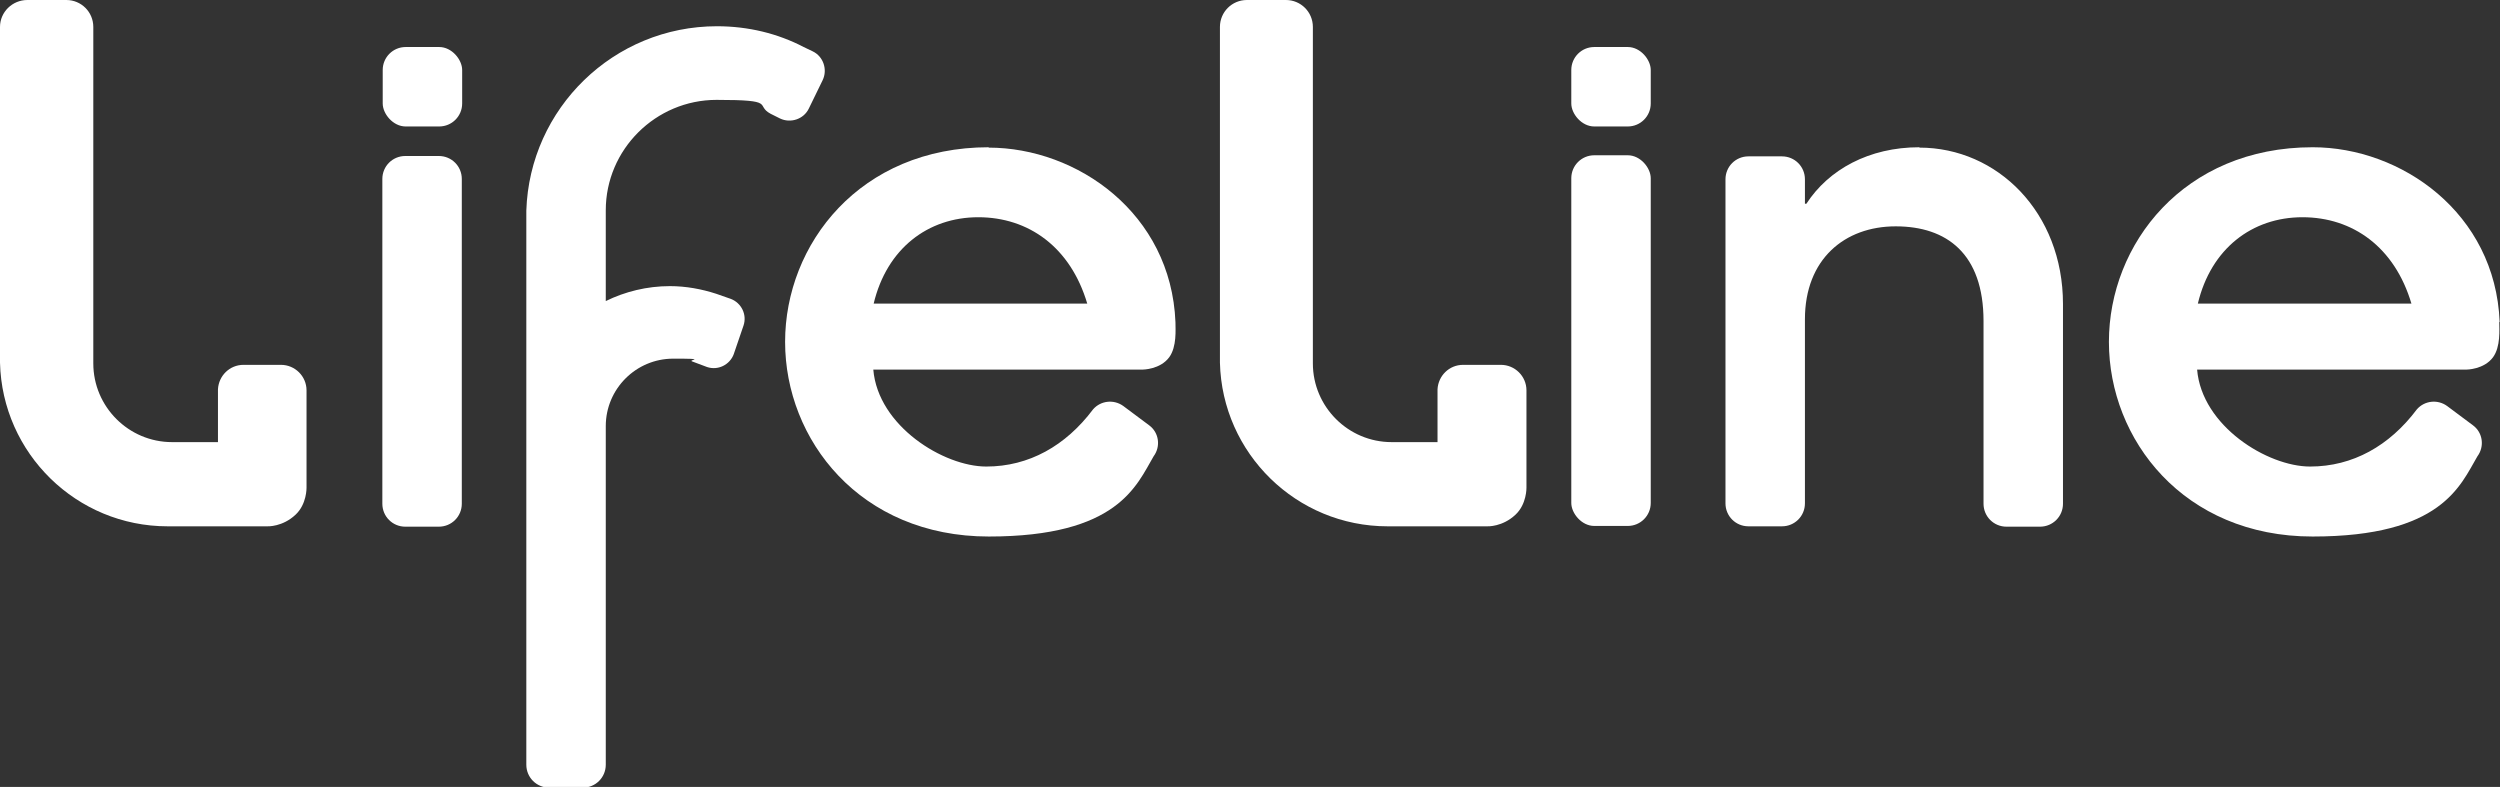
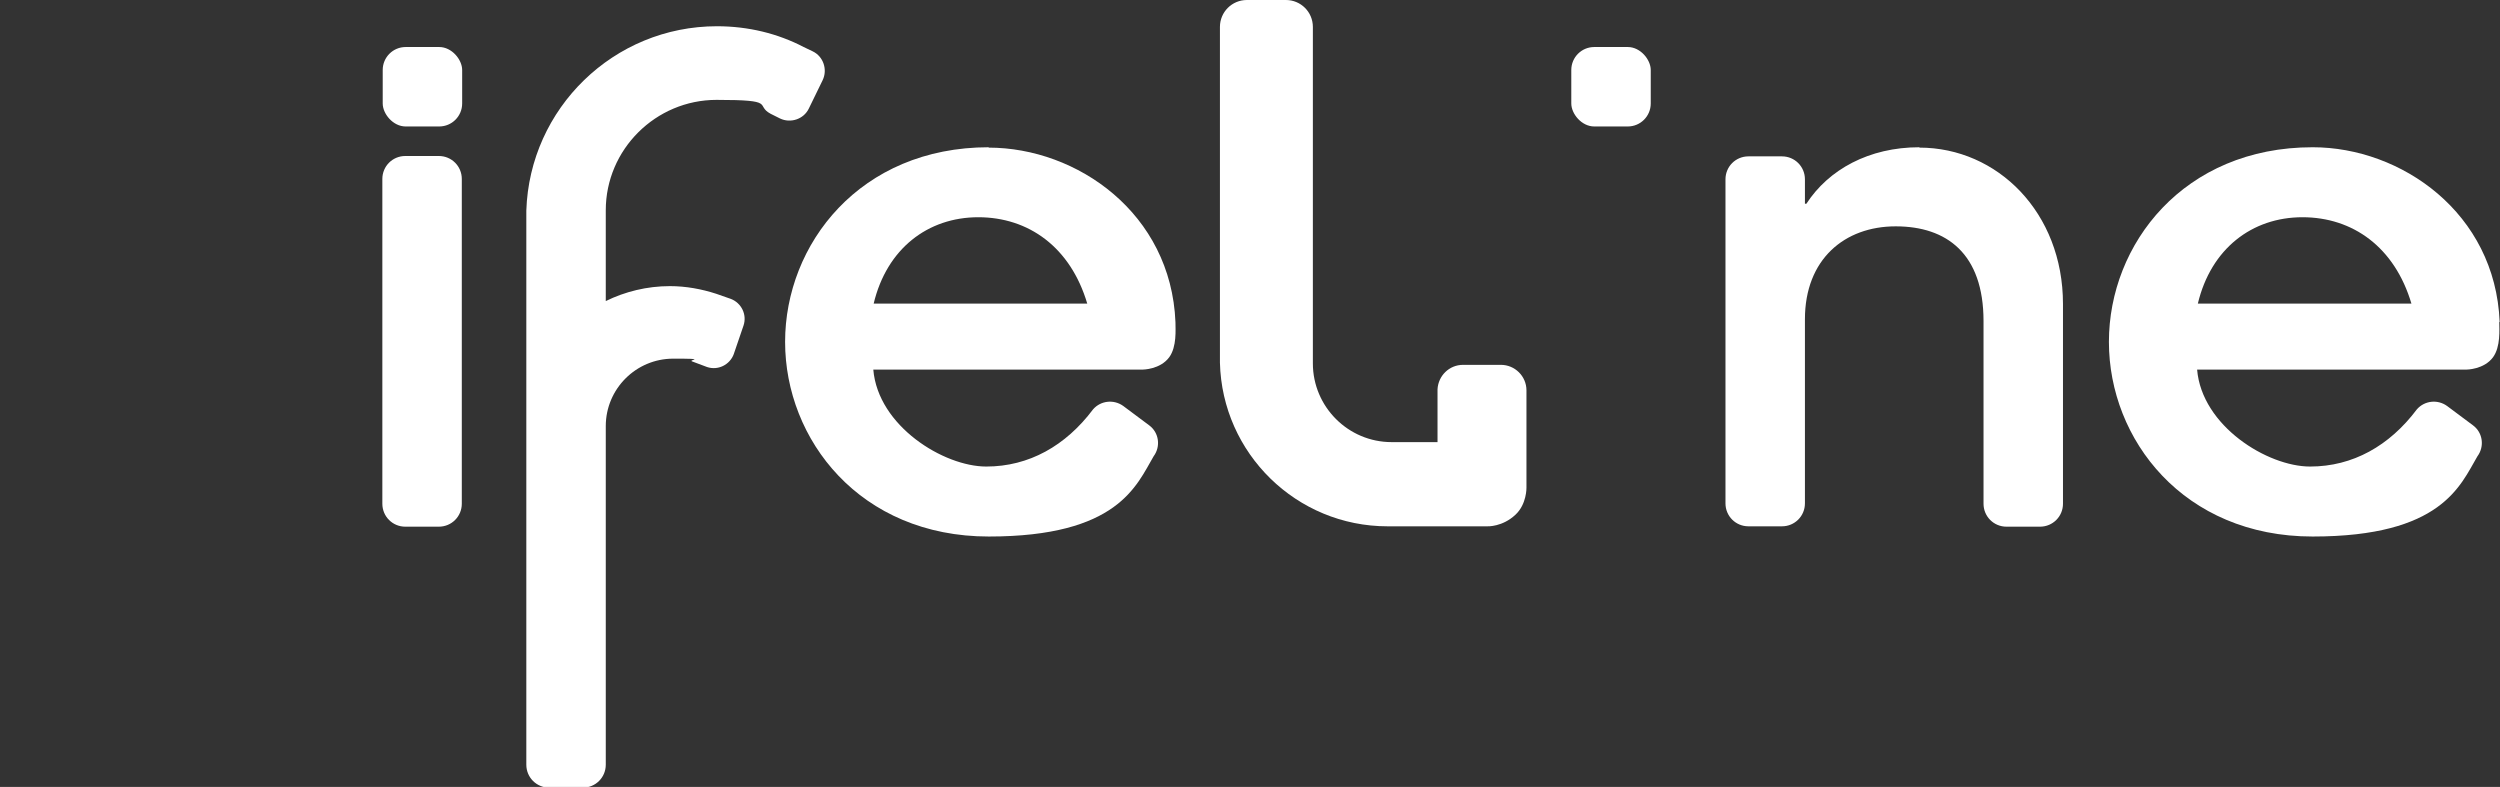
<svg xmlns="http://www.w3.org/2000/svg" id="Layer_1" version="1.1" viewBox="0 0 685.9 215.9">
  <rect x="0" y="0" width="685.9" height="215.9" fill="#333333" stroke="none" />
  <defs>
    <style>
      .st0 {
        fill: #fff;
      }
    </style>
  </defs>
-   <path class="st0" d="M77.1,100.1h-10.3c-3.8,0-6.8,3-7,6.7h0c0,.2,0,.3,0,.4v10.3c0,.1,0,.3,0,.4v3.4s-12.3,0-12.3,0h0c-.1,0-.2,0-.3,0-11.9,0-21.6-9.7-21.6-21.6s0,0,0,0h0V18.1s0,0,0,0V7.4c0-4.1-3.3-7.4-7.4-7.4H7.5C3.4,0,0,3.3,0,7.4v3.5h0v88.6h0c.6,24.9,21,44.9,46,44.9s1.3,0,1.3,0h26.1s4.1.2,7.7-3.2c3.1-2.9,3-7.4,3-7.4v-15.6c0-.3,0-.5,0-.8v-10.3c0-3.9-3.2-7-7-7Z" />
  <path class="st0" d="M221.9,29.8l3.8-7.8c1.4-2.9.2-6.5-2.7-7.9l-2.5-1.2c-7.1-3.7-15.2-5.7-23.8-5.7-28.3,0-51.4,22.5-52.3,50.6h0v142.4c0,.1,0,.3,0,.4v9.2c0,3.5,2.8,6.3,6.3,6.3h9.2c3.5,0,6.3-2.8,6.3-6.3v-5.1h0v-87.8h0s0,0,0,0c0-10.2,8.3-18.5,18.5-18.5s3.6.3,5.3.8h0c0,0,4,1.5,4,1.5,3,1,6.2-.6,7.3-3.5l2.7-7.9c1-3-.6-6.2-3.5-7.3l-4-1.4h0c-4-1.3-8.3-2.1-12.7-2.1-6.3,0-12.3,1.5-17.6,4.1v-24.9h0c0-16.7,13.7-30.3,30.4-30.3s10.4,1.4,14.8,3.8h0s2.6,1.3,2.6,1.3c2.9,1.4,6.5.2,7.9-2.7Z" />
  <rect class="st0" x="105" y="12.9" width="21.8" height="21.8" rx="6.3" ry="6.3" />
  <path class="st0" d="M120.4,42.8h-9.2c-3.5,0-6.3,2.8-6.3,6.3v89.1c0,3.5,2.8,6.3,6.3,6.3h9.2c3.5,0,6.3-2.8,6.3-6.3V49.1c0-3.5-2.8-6.3-6.3-6.3Z" />
  <path class="st0" d="M271.3,40.4c-35.4,0-55.9,26.6-55.9,53.4s20.5,53.4,55.9,53.4,40.5-14,45.2-22h0s0,0,0,0c2-2.7,1.5-6.5-1.2-8.5l-7.1-5.3c-2.6-1.9-6.2-1.5-8.3.9h0c-7.5,10-17.6,15.7-29.3,15.7s-29.7-11.1-31-26.6h73.9s4.8,0,7.3-3.4c2.1-2.9,1.7-7.6,1.7-9.6-1.2-29.9-27-47.9-51.3-47.9ZM239.7,83.3c3.6-15.1,14.9-23.7,28.7-23.7s25.3,8.2,29.9,23.7h-58.6Z" />
  <path class="st0" d="M411.7,100.1h-10.3c-3.8,0-6.8,3-7,6.7h0c0,.2,0,.3,0,.4v10.3c0,.1,0,.3,0,.4v3.4s-12.3,0-12.3,0h0c-.1,0-.2,0-.3,0-11.9,0-21.6-9.7-21.6-21.6s0,0,0,0h0V18.1s0,0,0,0V7.4c0-4.1-3.3-7.4-7.4-7.4h-10.7c-4.1,0-7.4,3.3-7.4,7.4v3.5h0v88.6h0c.6,24.9,21,44.9,46,44.9s1.3,0,1.3,0h26.1s4.1.2,7.7-3.2c3.1-2.9,3-7.4,3-7.4v-15.6c0-.3,0-.5,0-.8v-10.3c0-3.9-3.2-7-7-7Z" />
  <path class="st0" d="M526.6,40.4c-13.8,0-24.9,6.1-31,15.5h-.4v-6.7c0-3.5-2.8-6.3-6.3-6.3h-9.2c-3.5,0-6.3,2.8-6.3,6.3v4.9h0v79.5h0v4.5c0,3.5,2.8,6.3,6.3,6.3h9.2c3.5,0,6.3-2.8,6.3-6.3v-9.2c0-.2,0-.4,0-.7v-40.6c0-16.5,10.9-25.5,24.9-25.5s24.1,7.5,24.1,26v39.9c0,.3,0,.6,0,1v9.2c0,3.5,2.8,6.3,6.3,6.3h9.2c3.5,0,6.3-2.8,6.3-6.3v-4.5h0v-50.3c0-25.1-18-42.9-39.4-42.9Z" />
  <path class="st0" d="M685.8,88.3c-1.2-29.9-27-47.9-51.3-47.9-35.4,0-55.9,26.6-55.9,53.4s20.5,53.4,55.9,53.4,40.5-14,45.2-22h0s0,0,0,0c2-2.7,1.5-6.5-1.2-8.5l-7.1-5.3c-2.6-1.9-6.2-1.5-8.3.9h0c-7.5,10-17.6,15.7-29.3,15.7s-29.7-11.1-31-26.6h73.9s4.8,0,7.3-3.4c2.1-2.9,1.7-7.6,1.7-9.6ZM603,83.3c3.6-15.1,14.9-23.7,28.7-23.7s25.3,8.2,29.9,23.7h-58.6Z" />
-   <rect class="st0" x="431.1" y="42.6" width="21.8" height="101.7" rx="6.3" ry="6.3" />
  <rect class="st0" x="431.1" y="12.9" width="21.8" height="21.8" rx="6.3" ry="6.3" />
</svg>